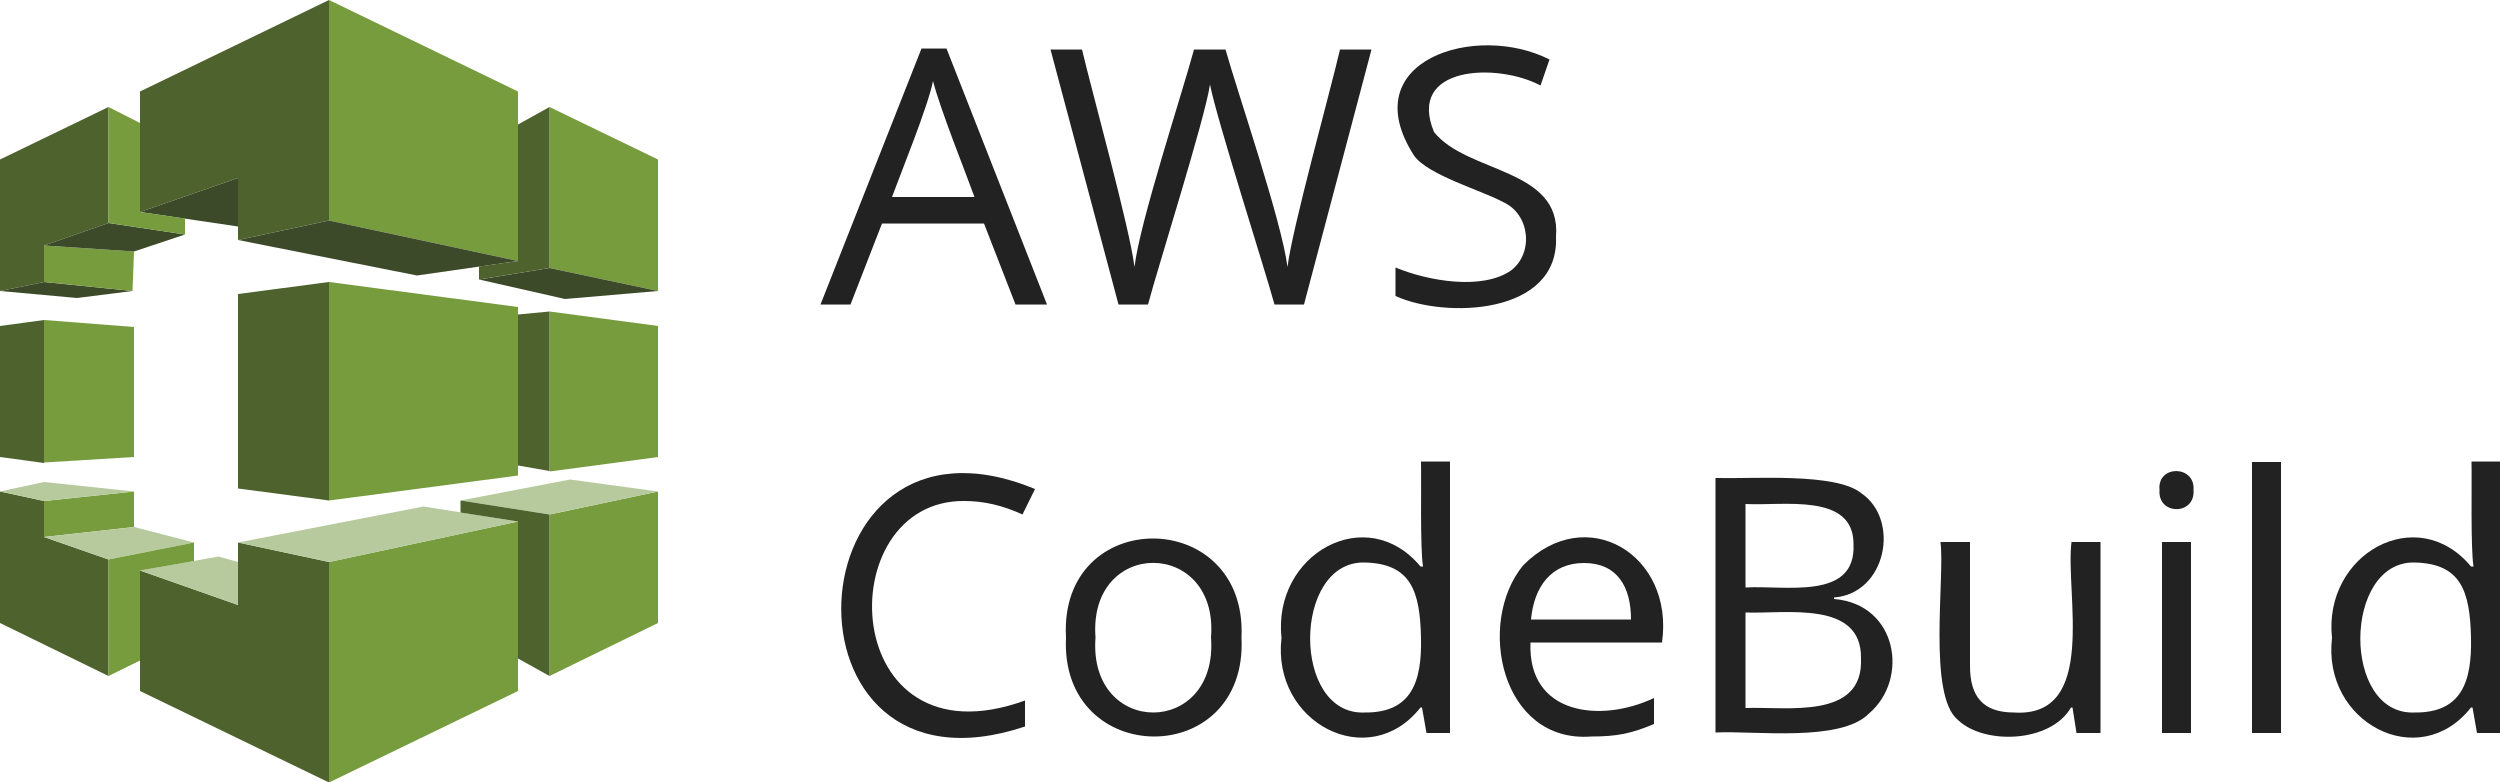
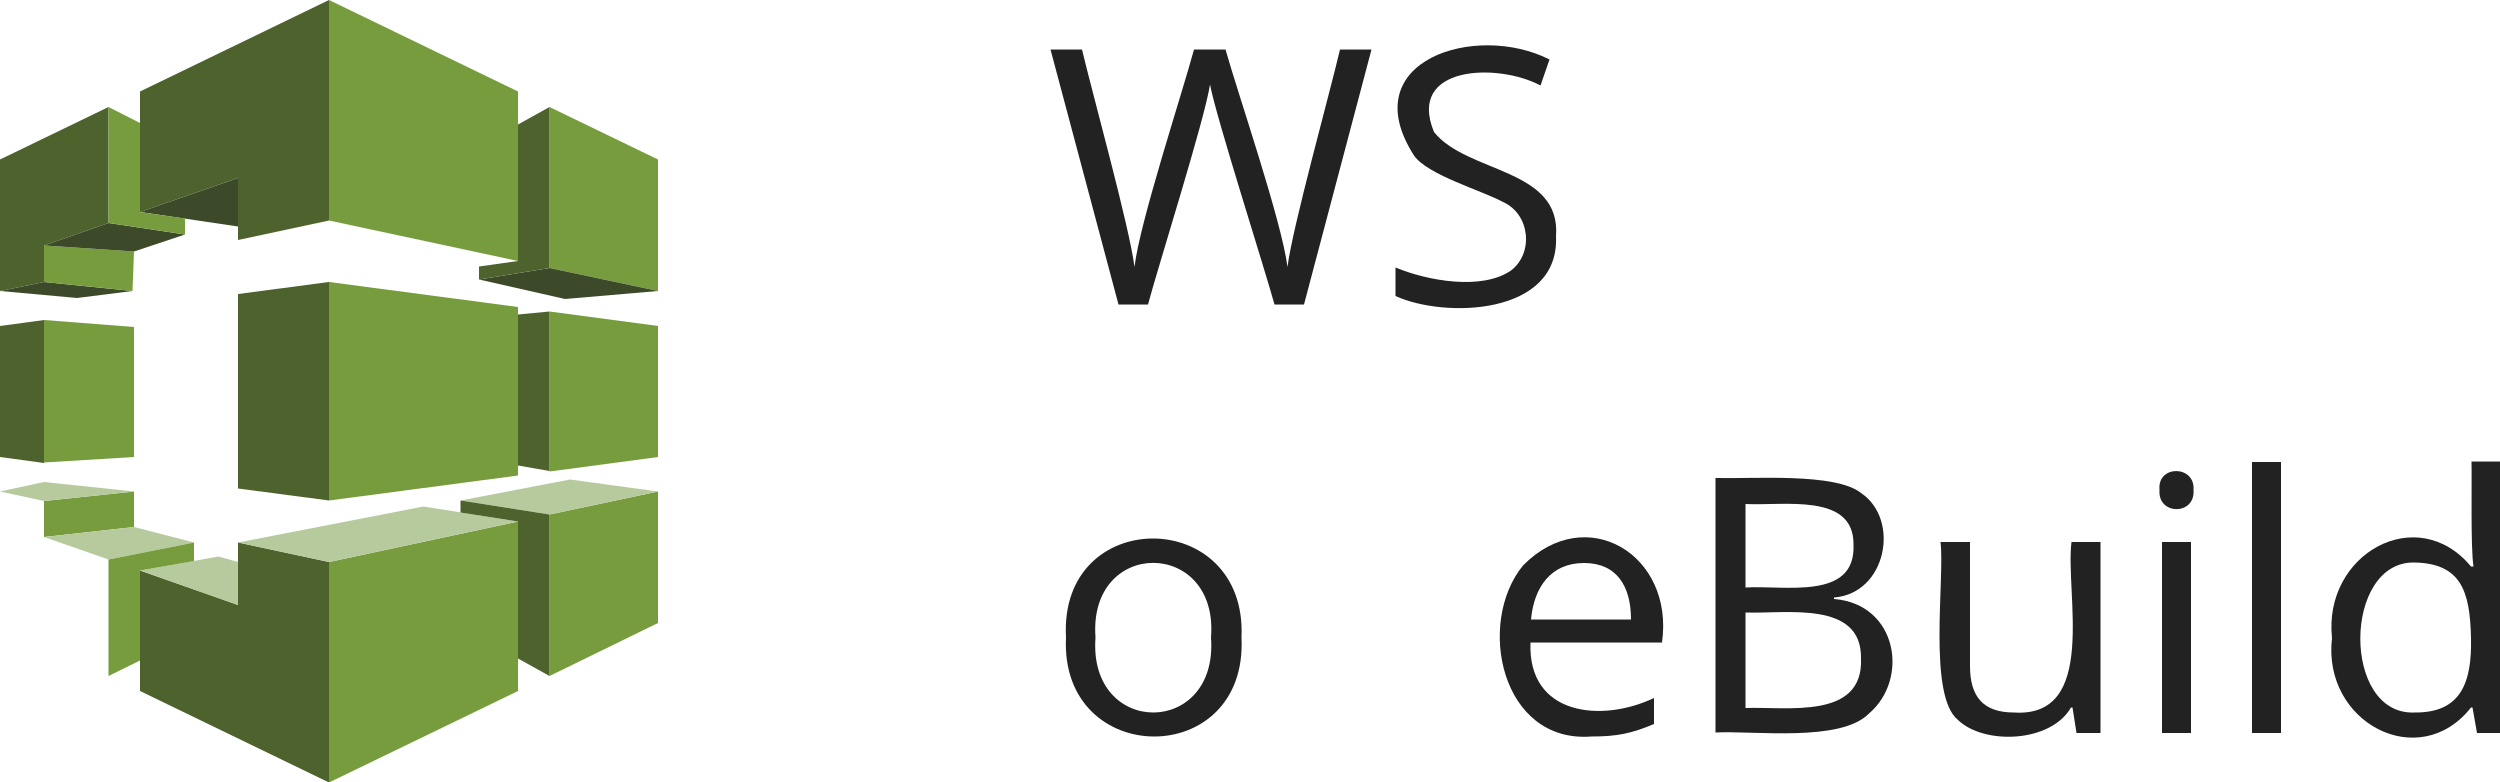
<svg xmlns="http://www.w3.org/2000/svg" version="1.1" id="Layer_1" x="0px" y="0px" viewBox="0 0 500 156.5" style="enable-background:new 0 0 500 156.5;" xml:space="preserve">
  <style type="text/css">
	.st0{fill:#769C3E;}
	.st1{fill:#4D622C;}
	.st2{fill:#B7CA9D;}
	.st3{fill:#3D4A2A;}
	.st4{fill:#222222;}
</style>
  <g>
    <g>
      <polygon class="st0" points="109.9,21.4 109.9,53.6 131.6,58.2 131.6,31.9   " />
      <path class="st0" d="M103.6,78.3V61.4l-37.8-5c0,10.9,0,32.8,0,43.7l37.8-5V78.3z" />
      <path class="st0" d="M109.9,78.3v16l21.7-2.9c0-6.5,0-19.6,0-26.2l-21.7-2.9V78.3z" />
      <path class="st1" d="M8.8,78.3V64L0,65.2c0,6.5,0,19.6,0,26.2l8.8,1.2V78.3z" />
      <polygon class="st1" points="8.8,49.1 21.7,44.6 21.7,21.4 0,31.9 0,58.2 8.8,56.4   " />
      <path class="st1" d="M47.6,78.3v19.4l18.2,2.4c0-10.9,0-32.8,0-43.7l-18.2,2.4V78.3z" />
-       <polygon class="st1" points="21.7,135.2 21.7,111.9 8.8,107.4 8.8,100.2 0,98.3 0,124.6 21.7,135.2   " />
      <polygon class="st1" points="47.6,108.5 47.6,121 28,114.1 28,138.2 28,138.2 65.8,156.5 65.8,112.4   " />
      <polygon class="st0" points="103.6,18.3 65.8,0 65.8,44.1 103.6,52.2   " />
      <polygon class="st1" points="28,18.3 28,18.3 28,42.4 47.6,35.6 47.6,48 65.8,44.1 65.8,0   " />
      <polygon class="st0" points="103.6,138.2 103.6,104.3 65.8,112.4 65.8,156.5   " />
      <polygon class="st0" points="109.9,102.9 109.9,135.2 131.6,124.6 131.6,98.3   " />
      <polygon class="st1" points="109.9,62.3 103.6,62.9 103.6,93.1 109.9,94.2   " />
      <polygon class="st2" points="109.9,102.9 92.1,100.1 114,95.9 131.6,98.3   " />
      <polygon class="st2" points="103.6,104.3 84.7,101.3 47.6,108.5 65.8,112.4   " />
      <polygon class="st1" points="92.1,100.1 92.1,102.5 103.6,104.3 103.6,131.7 109.9,135.2 109.9,102.9   " />
      <polygon class="st2" points="28,114.1 43.7,111.3 47.6,112.4 47.6,121   " />
      <polygon class="st0" points="8.8,100.2 26.8,98.3 26.8,105.4 8.8,107.4   " />
      <polygon class="st2" points="0,98.3 8.8,96.4 26.8,98.3 8.8,100.2   " />
      <polygon class="st2" points="26.8,105.4 38.8,108.5 21.7,111.9 8.8,107.4   " />
      <polygon class="st0" points="38.8,108.5 38.8,112.2 28,114.1 28,132.1 21.7,135.2 21.7,111.9   " />
      <polygon class="st0" points="8.8,92.5 26.8,91.4 26.8,65.4 8.8,64   " />
-       <polygon class="st3" points="47.6,48 83.4,55.1 103.6,52.2 65.8,44.1   " />
      <polygon class="st3" points="109.9,53.6 95.8,55.9 113,59.8 131.6,58.2   " />
      <polygon class="st1" points="103.6,24.9 109.9,21.4 109.9,53.6 95.8,55.9 95.8,53.3 103.6,52.2   " />
      <polygon class="st3" points="28,42.4 47.6,45.3 47.6,35.6   " />
      <polygon class="st3" points="0,58.2 15.4,59.6 26.5,58.2 8.8,56.4   " />
      <polygon class="st0" points="8.8,49.1 26.8,50.3 26.5,58.2 8.8,56.4   " />
      <polygon class="st3" points="21.7,44.6 37,46.9 26.8,50.3 8.8,49.1   " />
      <polygon class="st0" points="37,46.9 37,43.7 28,42.4 28,24.6 21.7,21.4 21.7,44.6   " />
    </g>
    <g>
      <g>
-         <path class="st4" d="M203.1,60.9l-6.3-16.2h-20.4l-6.3,16.2h-6l20.2-51.2h5l20.1,51.2H203.1z M194.9,39.4     c-2-5.5-6.8-17.4-8.3-23.2c-0.9,4.8-6.4,18.3-8.2,23.2H194.9z" />
        <path class="st4" d="M260.8,60.9h-5.9c-2-7.3-11.6-37.2-12.9-44c-1,6.8-10.5,36.8-12.4,44h-5.9l-13.6-51h6.3     c2,8.5,9.5,35.5,10.5,43.5c1-8.8,9.5-34.6,11.9-43.5h6.3c2.6,9.2,11.2,34.2,12.4,43.5c0.9-7.6,8.6-35.3,10.5-43.5h6.3L260.8,60.9     z" />
        <path class="st4" d="M311.2,47.3c0.7,15.8-22.3,16.4-32.1,11.9v-5.7c6.5,2.7,17.3,4.6,23.1,0.6c4.6-3.5,3.8-11.3-1.6-13.7     c-4.2-2.3-15.1-5.4-17.8-9.3c-12.2-19,12.4-26.7,27.1-19.2l-1.8,5.2c-8.6-4.6-26.8-4-21.3,9.3C293.4,34.7,312.3,33.6,311.2,47.3z     " />
-         <path class="st4" d="M192.9,100.2c-27.2-0.3-25.4,53.5,12.1,39.9v5.2c-51.2,17.1-47.4-67.9,2-47.5l-2.5,5.1     C200.6,101.1,196.8,100.2,192.9,100.2z" />
        <path class="st4" d="M248.3,127.5c1.3,26.6-36.4,26.2-35.1,0C211.7,101,249.5,101.2,248.3,127.5z M219.1,127.5     c-1.5,20,24.6,20,23.1,0C243.8,107.7,217.6,107.5,219.1,127.5z" />
-         <path class="st4" d="M284.4,141.5h-0.3c-10.4,13.2-29.8,3-27.8-13.9c-1.8-16.8,17-27.3,27.8-14.3h0.5c-0.6-3.7-0.3-17-0.4-21h5.8     v54.3h-4.7L284.4,141.5z M272.9,142.5c9.3,0.1,11.5-6,11.3-14.9c-0.2-9.4-2-14.9-11.3-15.1C258.5,112.2,258.3,143.1,272.9,142.5z     " />
        <path class="st4" d="M318.3,147.3c-18.1,1.4-23.1-22.7-13.7-34.2c12.6-12.8,30.3-2.2,27.8,15.4h-26.3     c-0.6,14.6,14.2,16.1,24.7,11.1v5.2C326.3,146.7,323.4,147.3,318.3,147.3z M316.8,112.6c-6.6,0-10,4.8-10.6,11.3h20     C326.2,117.3,323.4,112.6,316.8,112.6z" />
        <path class="st4" d="M343.1,95.6c7.5,0.2,24-1.1,29.1,3c7.9,5.3,5.1,20.1-5.4,20.9v0.3c12.7,1,15.1,16,7,22.9     c-5.7,5.8-22.9,3.4-30.7,3.8V95.6z M349.1,117.5c7.7-0.5,22.1,2.7,21.6-8.6c0.1-10.4-14-7.7-21.6-8.1V117.5z M349.1,122.5v19.1     c8.3-0.3,23.6,2.4,23.1-9.9C372.4,120,357.1,122.8,349.1,122.5z" />
        <path class="st4" d="M394,108.4v24.8c0,6.1,2.6,9.3,8.8,9.3c16.9,1.1,10.2-23.9,11.5-34.1h5.8v38.2h-4.8l-0.8-5.1h-0.3     c-4.1,7.1-17.4,7.5-22.6,2.5c-6.1-4.9-2.6-28.5-3.5-35.6H394z" />
        <path class="st4" d="M431.9,98c-0.5-5.1,7.2-5,6.8,0C439.1,103.1,431.5,103.1,431.9,98z M438.2,146.6h-5.8v-38.2h5.8V146.6z" />
        <path class="st4" d="M456.2,146.6h-5.8V92.4h5.8V146.6z" />
        <path class="st4" d="M494.5,141.5h-0.3c-10.4,13.2-29.8,3-27.8-13.9c-1.8-16.8,17-27.3,27.8-14.3h0.5c-0.6-3.7-0.3-17-0.4-21h5.8     v54.3h-4.7L494.5,141.5z M482.9,142.5c9.3,0.1,11.5-6,11.3-14.9c-0.2-9.4-2-14.9-11.3-15.1C468.6,112.2,468.3,143.1,482.9,142.5z     " />
      </g>
    </g>
  </g>
</svg>